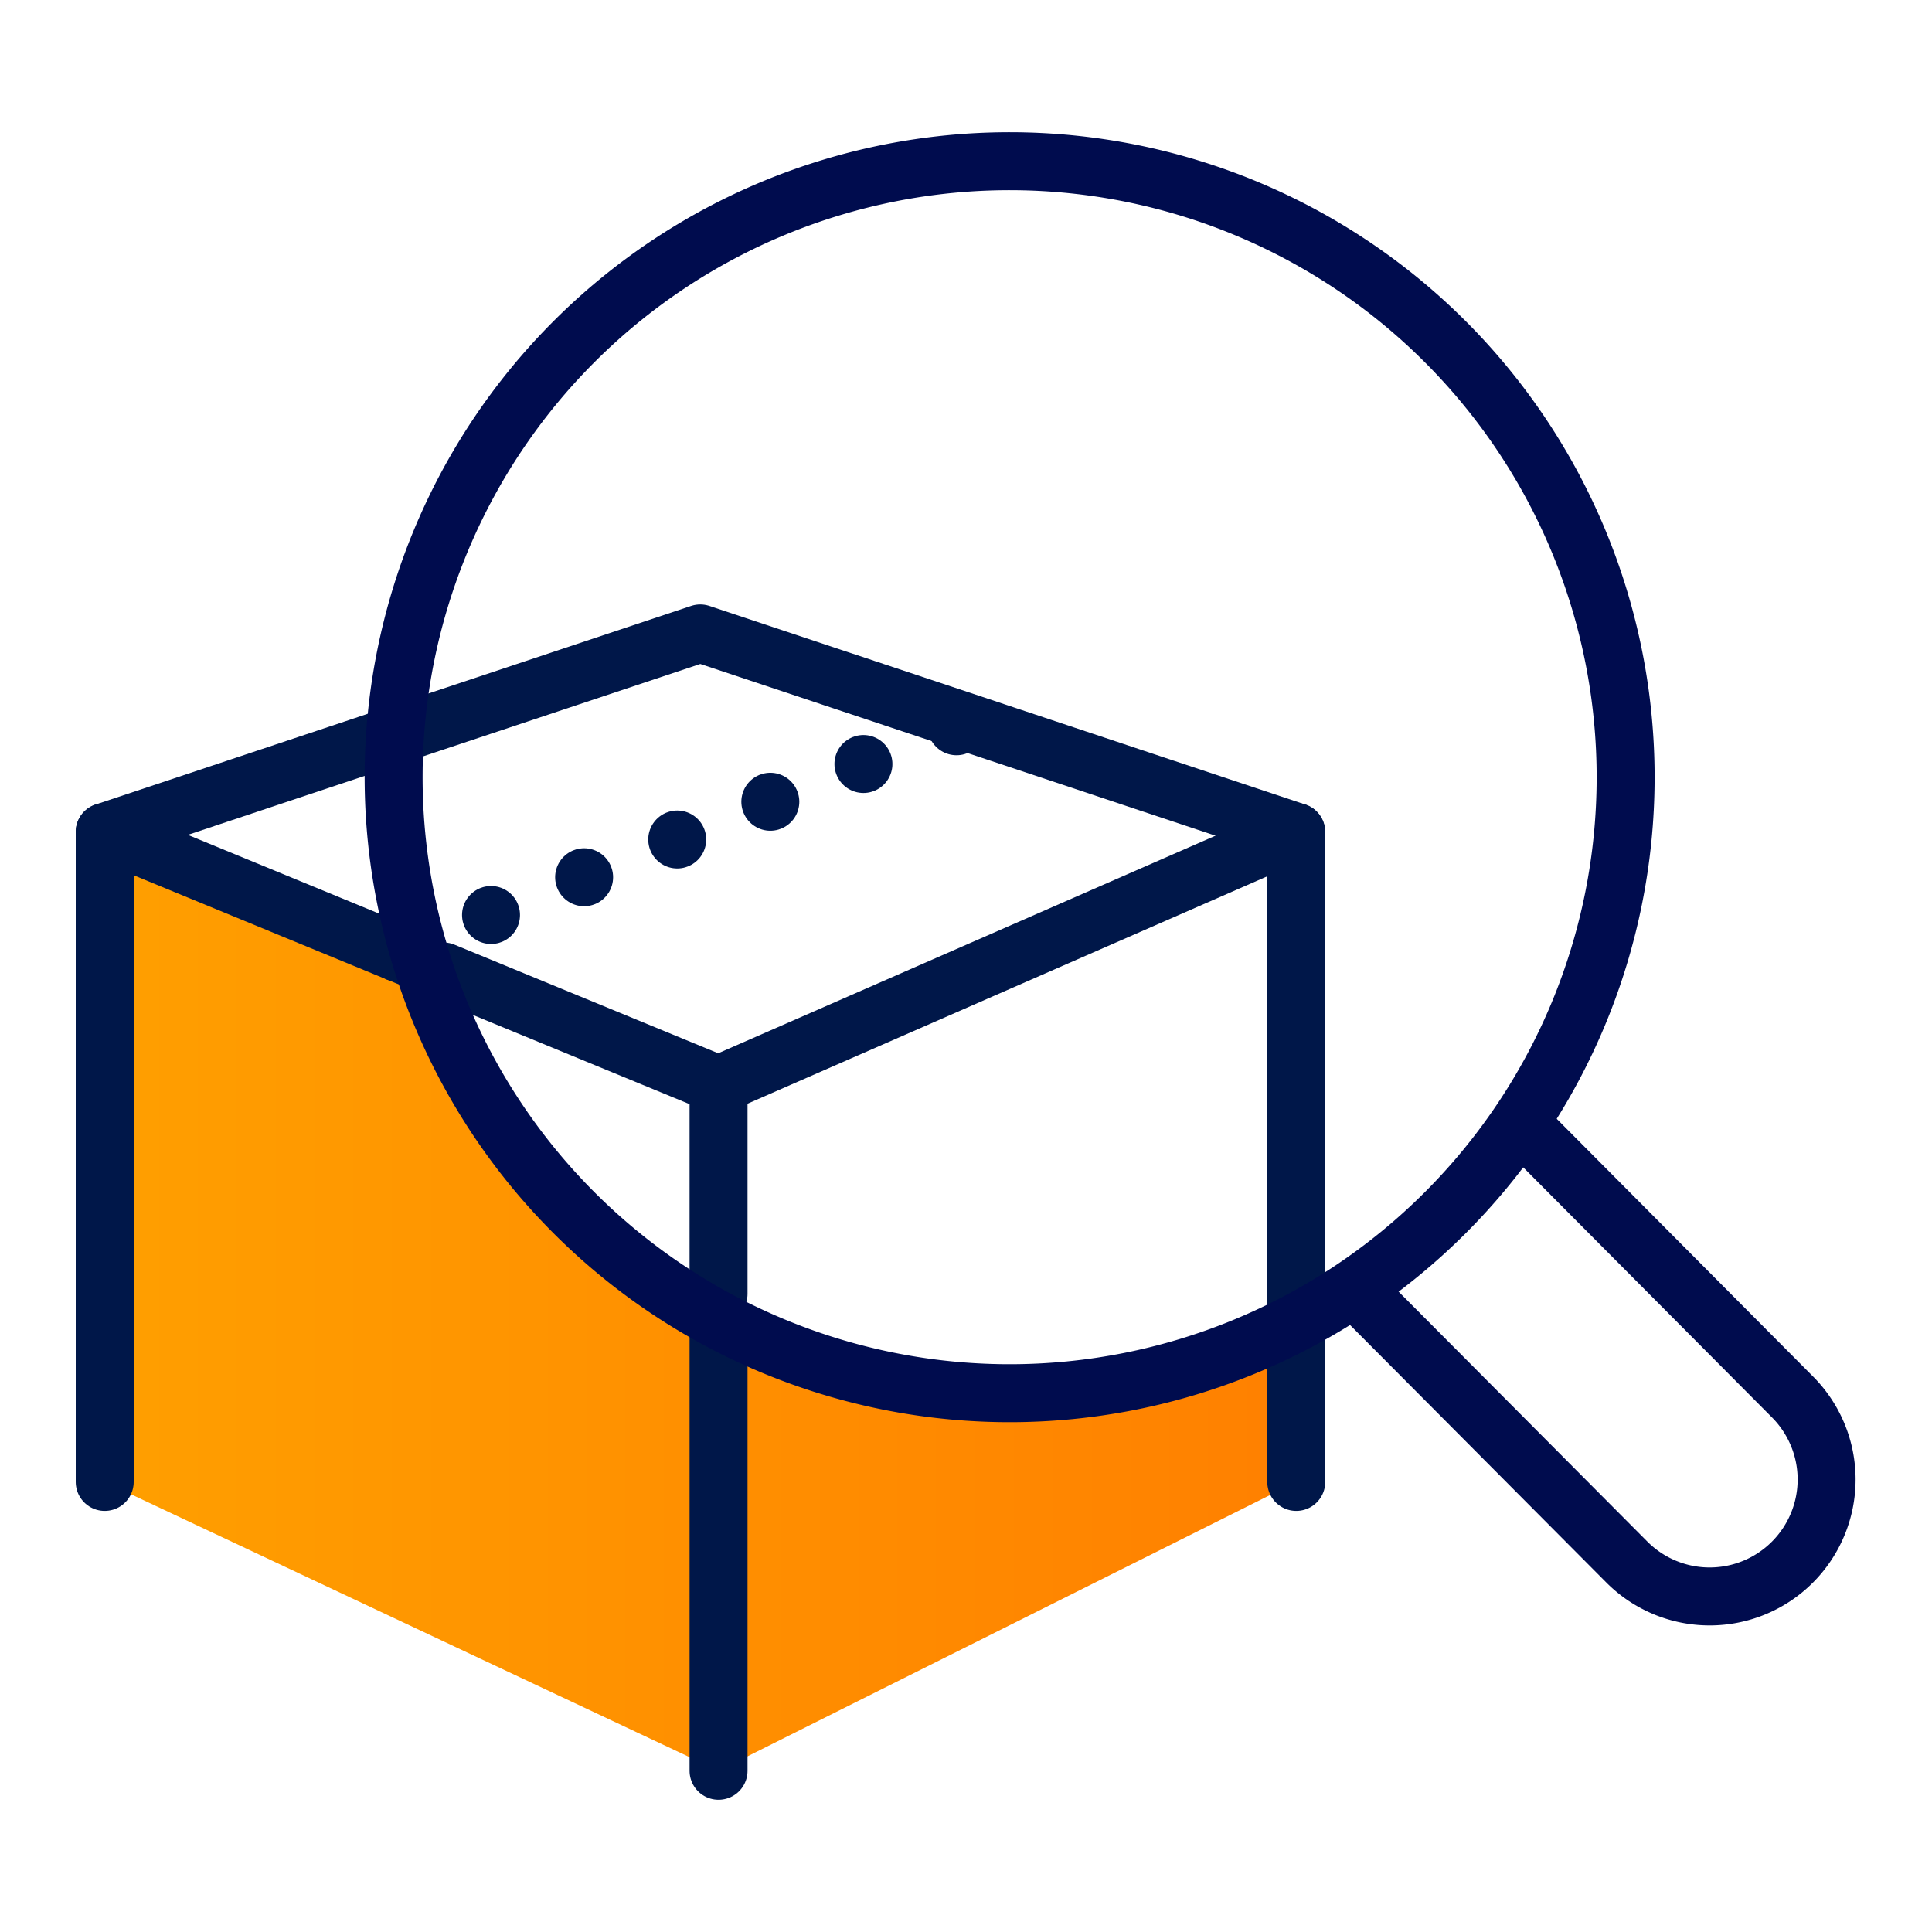
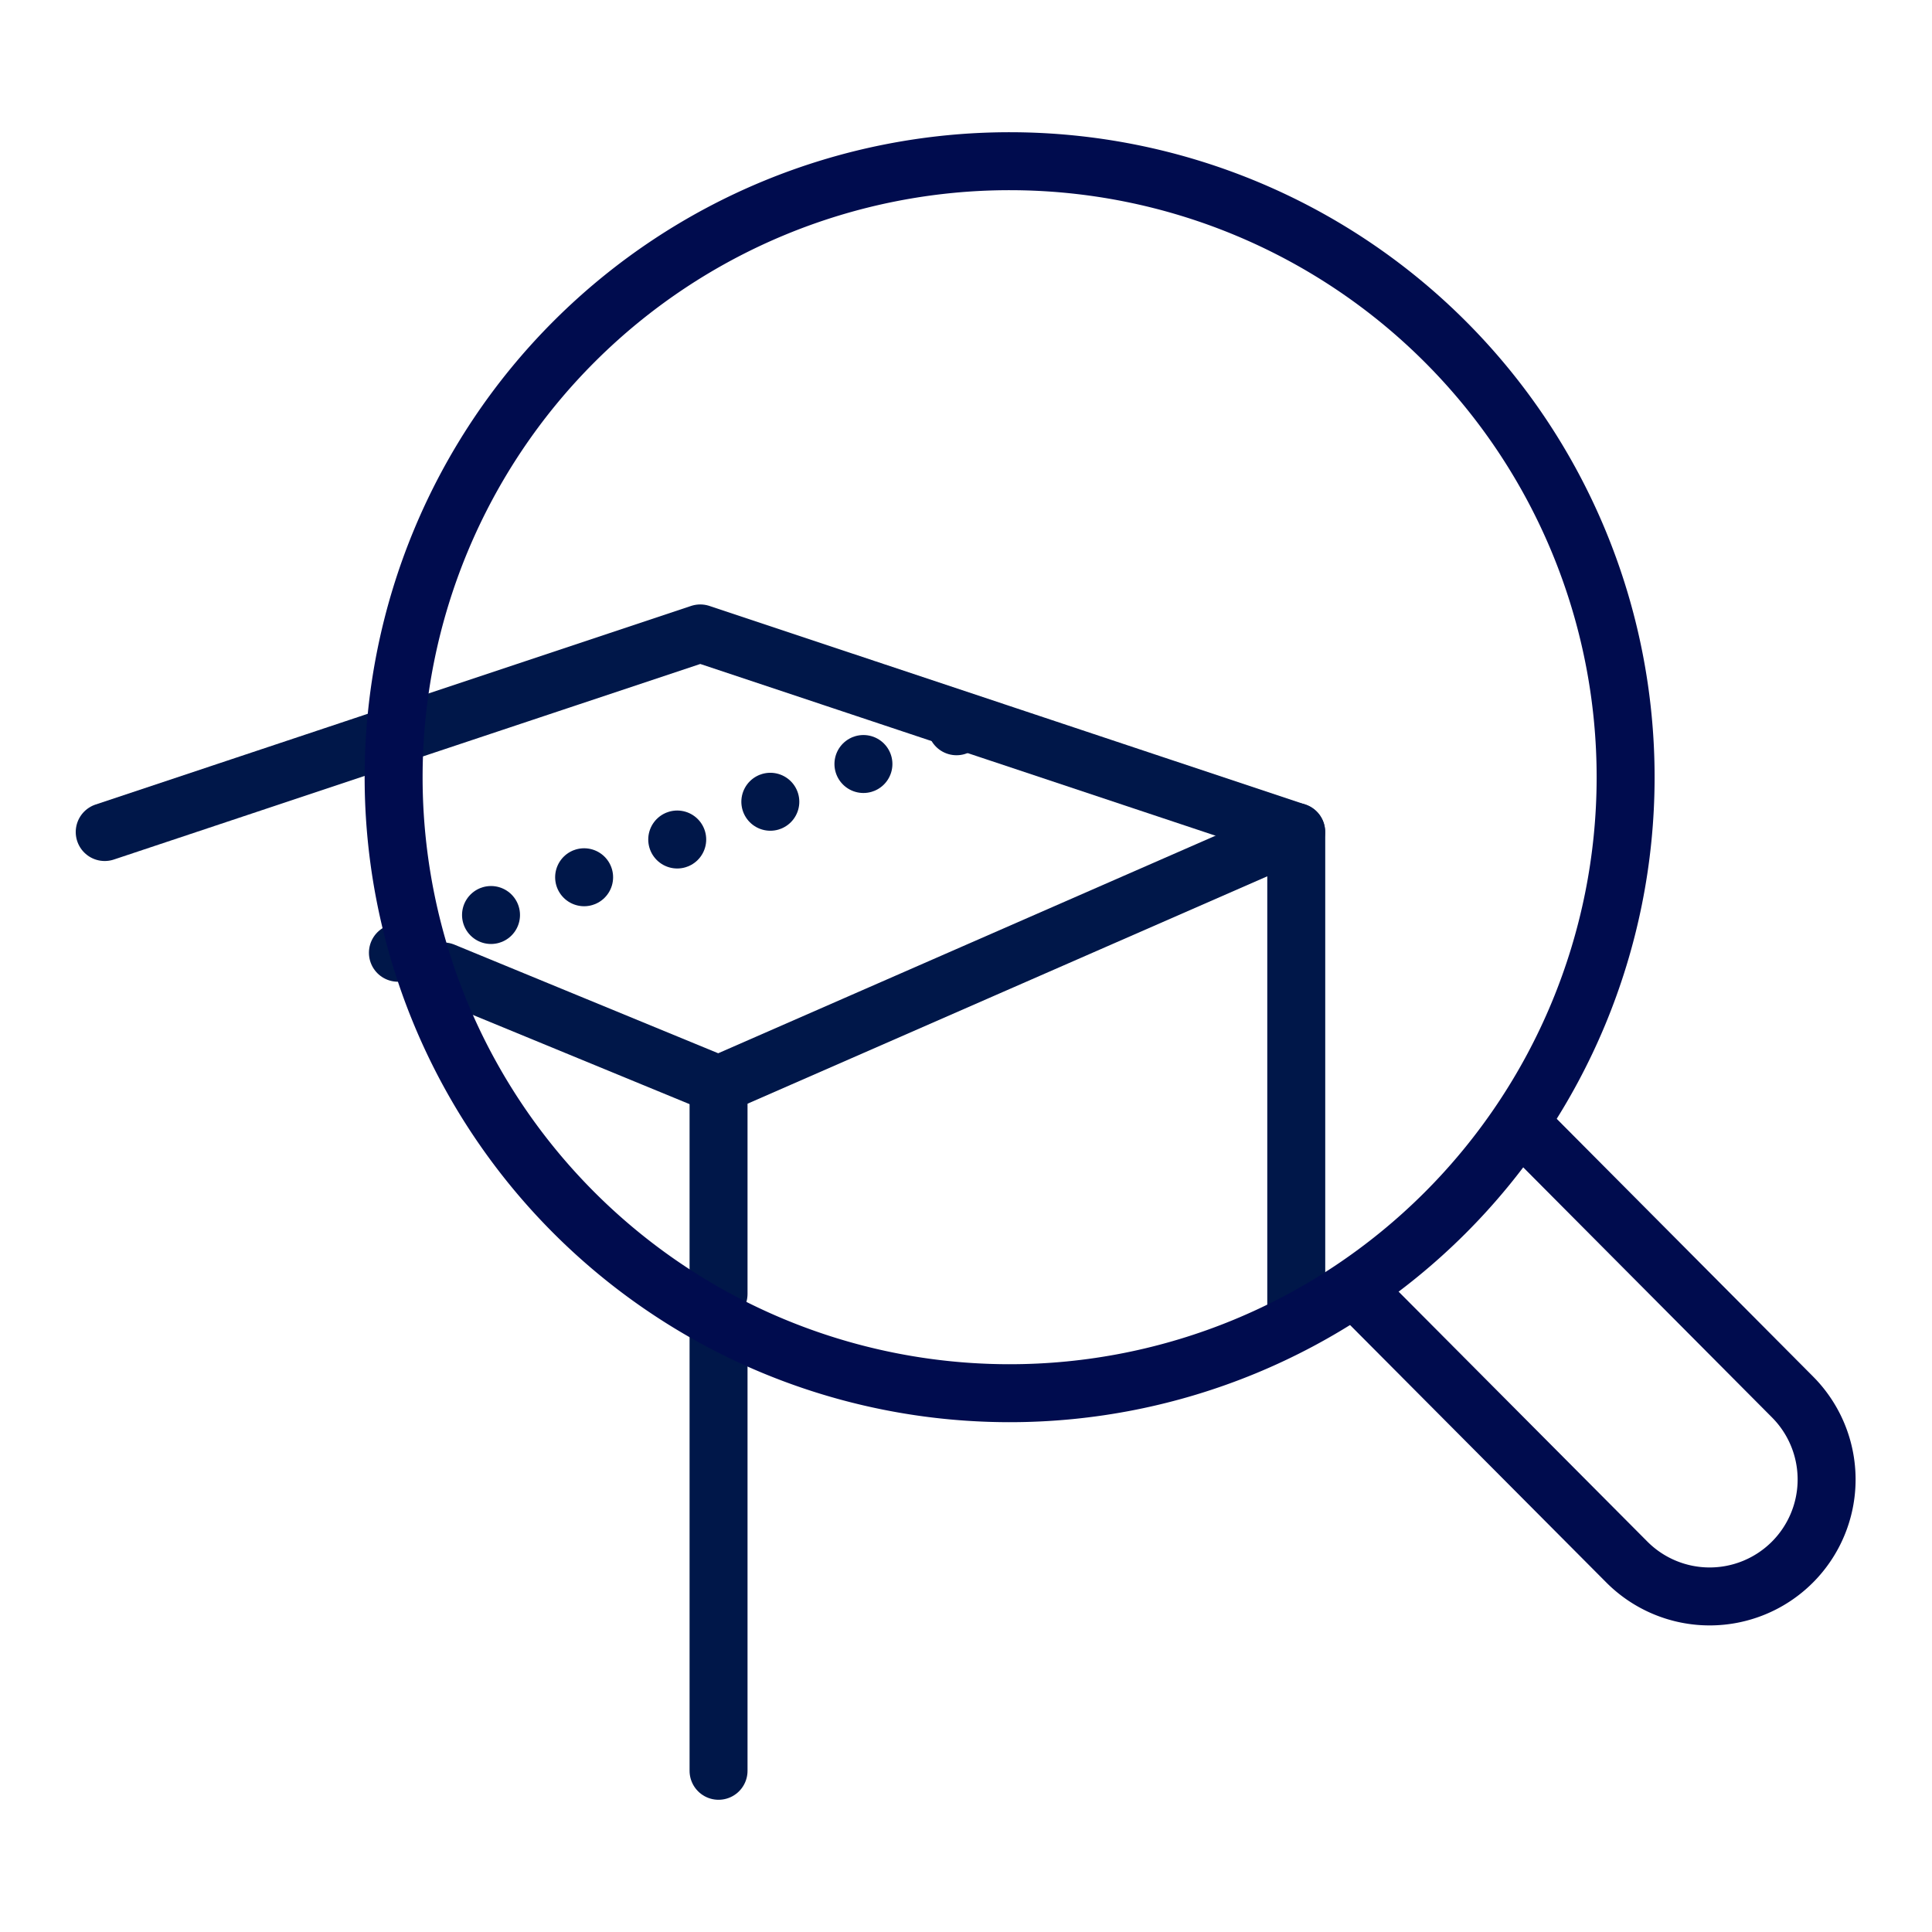
<svg xmlns="http://www.w3.org/2000/svg" width="50" height="50" viewBox="0 0 50 50">
  <defs>
    <clipPath id="clip-path">
      <rect id="Rectangle_12904" data-name="Rectangle 12904" width="50" height="50" transform="translate(-0.001 0.195)" />
    </clipPath>
    <linearGradient id="linear-gradient" y1="0.5" x2="1" y2="0.5" gradientUnits="objectBoundingBox">
      <stop offset="0.001" stop-color="#ff9f00" />
      <stop offset="1" stop-color="#ff8000" />
    </linearGradient>
  </defs>
  <g id="icon-track-supplies" transform="translate(0.001 -0.194)" clip-path="url(#clip-path)">
    <g id="Yellow" transform="translate(2.709 4.366)">
      <g id="Group_5" data-name="Group 5">
        <g id="Group_2" data-name="Group 2" transform="translate(0 12.221)">
-           <path id="Path_6" data-name="Path 6" d="M1156.557,1563.822s1.814,7.661,9.324,10.181a19.84,19.84,0,0,0,13.256-.655l-.1,3.89-14.951,7.476-15.885-7.476v-16.819Z" transform="translate(-1148.2 -1555.279)" fill="url(#linear-gradient)" />
-           <line id="Line_13" data-name="Line 13" y2="3.866" transform="translate(30.837 18.093)" fill="none" stroke="#001749" stroke-linecap="round" stroke-linejoin="round" stroke-width="1.5" />
          <path id="Path_7" data-name="Path 7" d="M1164.078,1564.027l7.121,2.932,14.951-6.541v12.652" transform="translate(-1155.313 -1555.279)" fill="none" stroke="#001749" stroke-linecap="round" stroke-linejoin="round" stroke-width="1.5" />
-           <path id="Path_8" data-name="Path 8" d="M1148.2,1577.238v-16.82l8.161,3.36" transform="translate(-1148.2 -1555.279)" fill="none" stroke="#001749" stroke-linecap="round" stroke-linejoin="round" stroke-width="1.5" />
          <path id="Path_9" data-name="Path 9" d="M1162.3,1553.652l7.632-2.544,15.419,5.139" transform="translate(-1154.519 -1551.108)" fill="none" stroke="#001749" stroke-linecap="round" stroke-linejoin="round" stroke-width="1.5" />
          <line id="Line_14" data-name="Line 14" y1="2.414" x2="7.241" transform="translate(0 2.726)" fill="none" stroke="#001749" stroke-linecap="round" stroke-linejoin="round" stroke-width="1.5" />
          <line id="Line_15" data-name="Line 15" y1="5.968" x2="14.72" transform="translate(7.588 2.296)" fill="none" stroke="#001749" stroke-linecap="round" stroke-linejoin="round" stroke-width="1.5" stroke-dasharray="0 2.6" />
          <line id="Line_16" data-name="Line 16" y2="11.549" transform="translate(15.886 17.886)" fill="none" stroke="#001749" stroke-linecap="round" stroke-linejoin="round" stroke-width="1.5" />
          <line id="Line_17" data-name="Line 17" y2="5.412" transform="translate(15.886 11.681)" fill="none" stroke="#001749" stroke-linecap="round" stroke-linejoin="round" stroke-width="1.5" />
        </g>
        <g id="Group_4" data-name="Group 4" transform="translate(7.477)">
          <g id="Group_3" data-name="Group 3">
            <path id="Path_10" data-name="Path 10" d="M1161.746,1544.887a15.942,15.942,0,1,1,15.92,15.964A15.942,15.942,0,0,1,1161.746,1544.887Z" transform="translate(-1161.746 -1528.967)" fill="none" stroke="#000c4e" stroke-miterlimit="10" stroke-width="1.5" />
            <path id="Path_11" data-name="Path 11" d="M1211.18,1574.163l6.995,7.032a3.026,3.026,0,0,1-.006,4.28h0a3.026,3.026,0,0,1-4.279-.005l-7-7.033" transform="translate(-1181.973 -1549.215)" fill="none" stroke="#000c4e" stroke-miterlimit="10" stroke-width="1.5" />
          </g>
        </g>
      </g>
    </g>
  </g>
</svg>